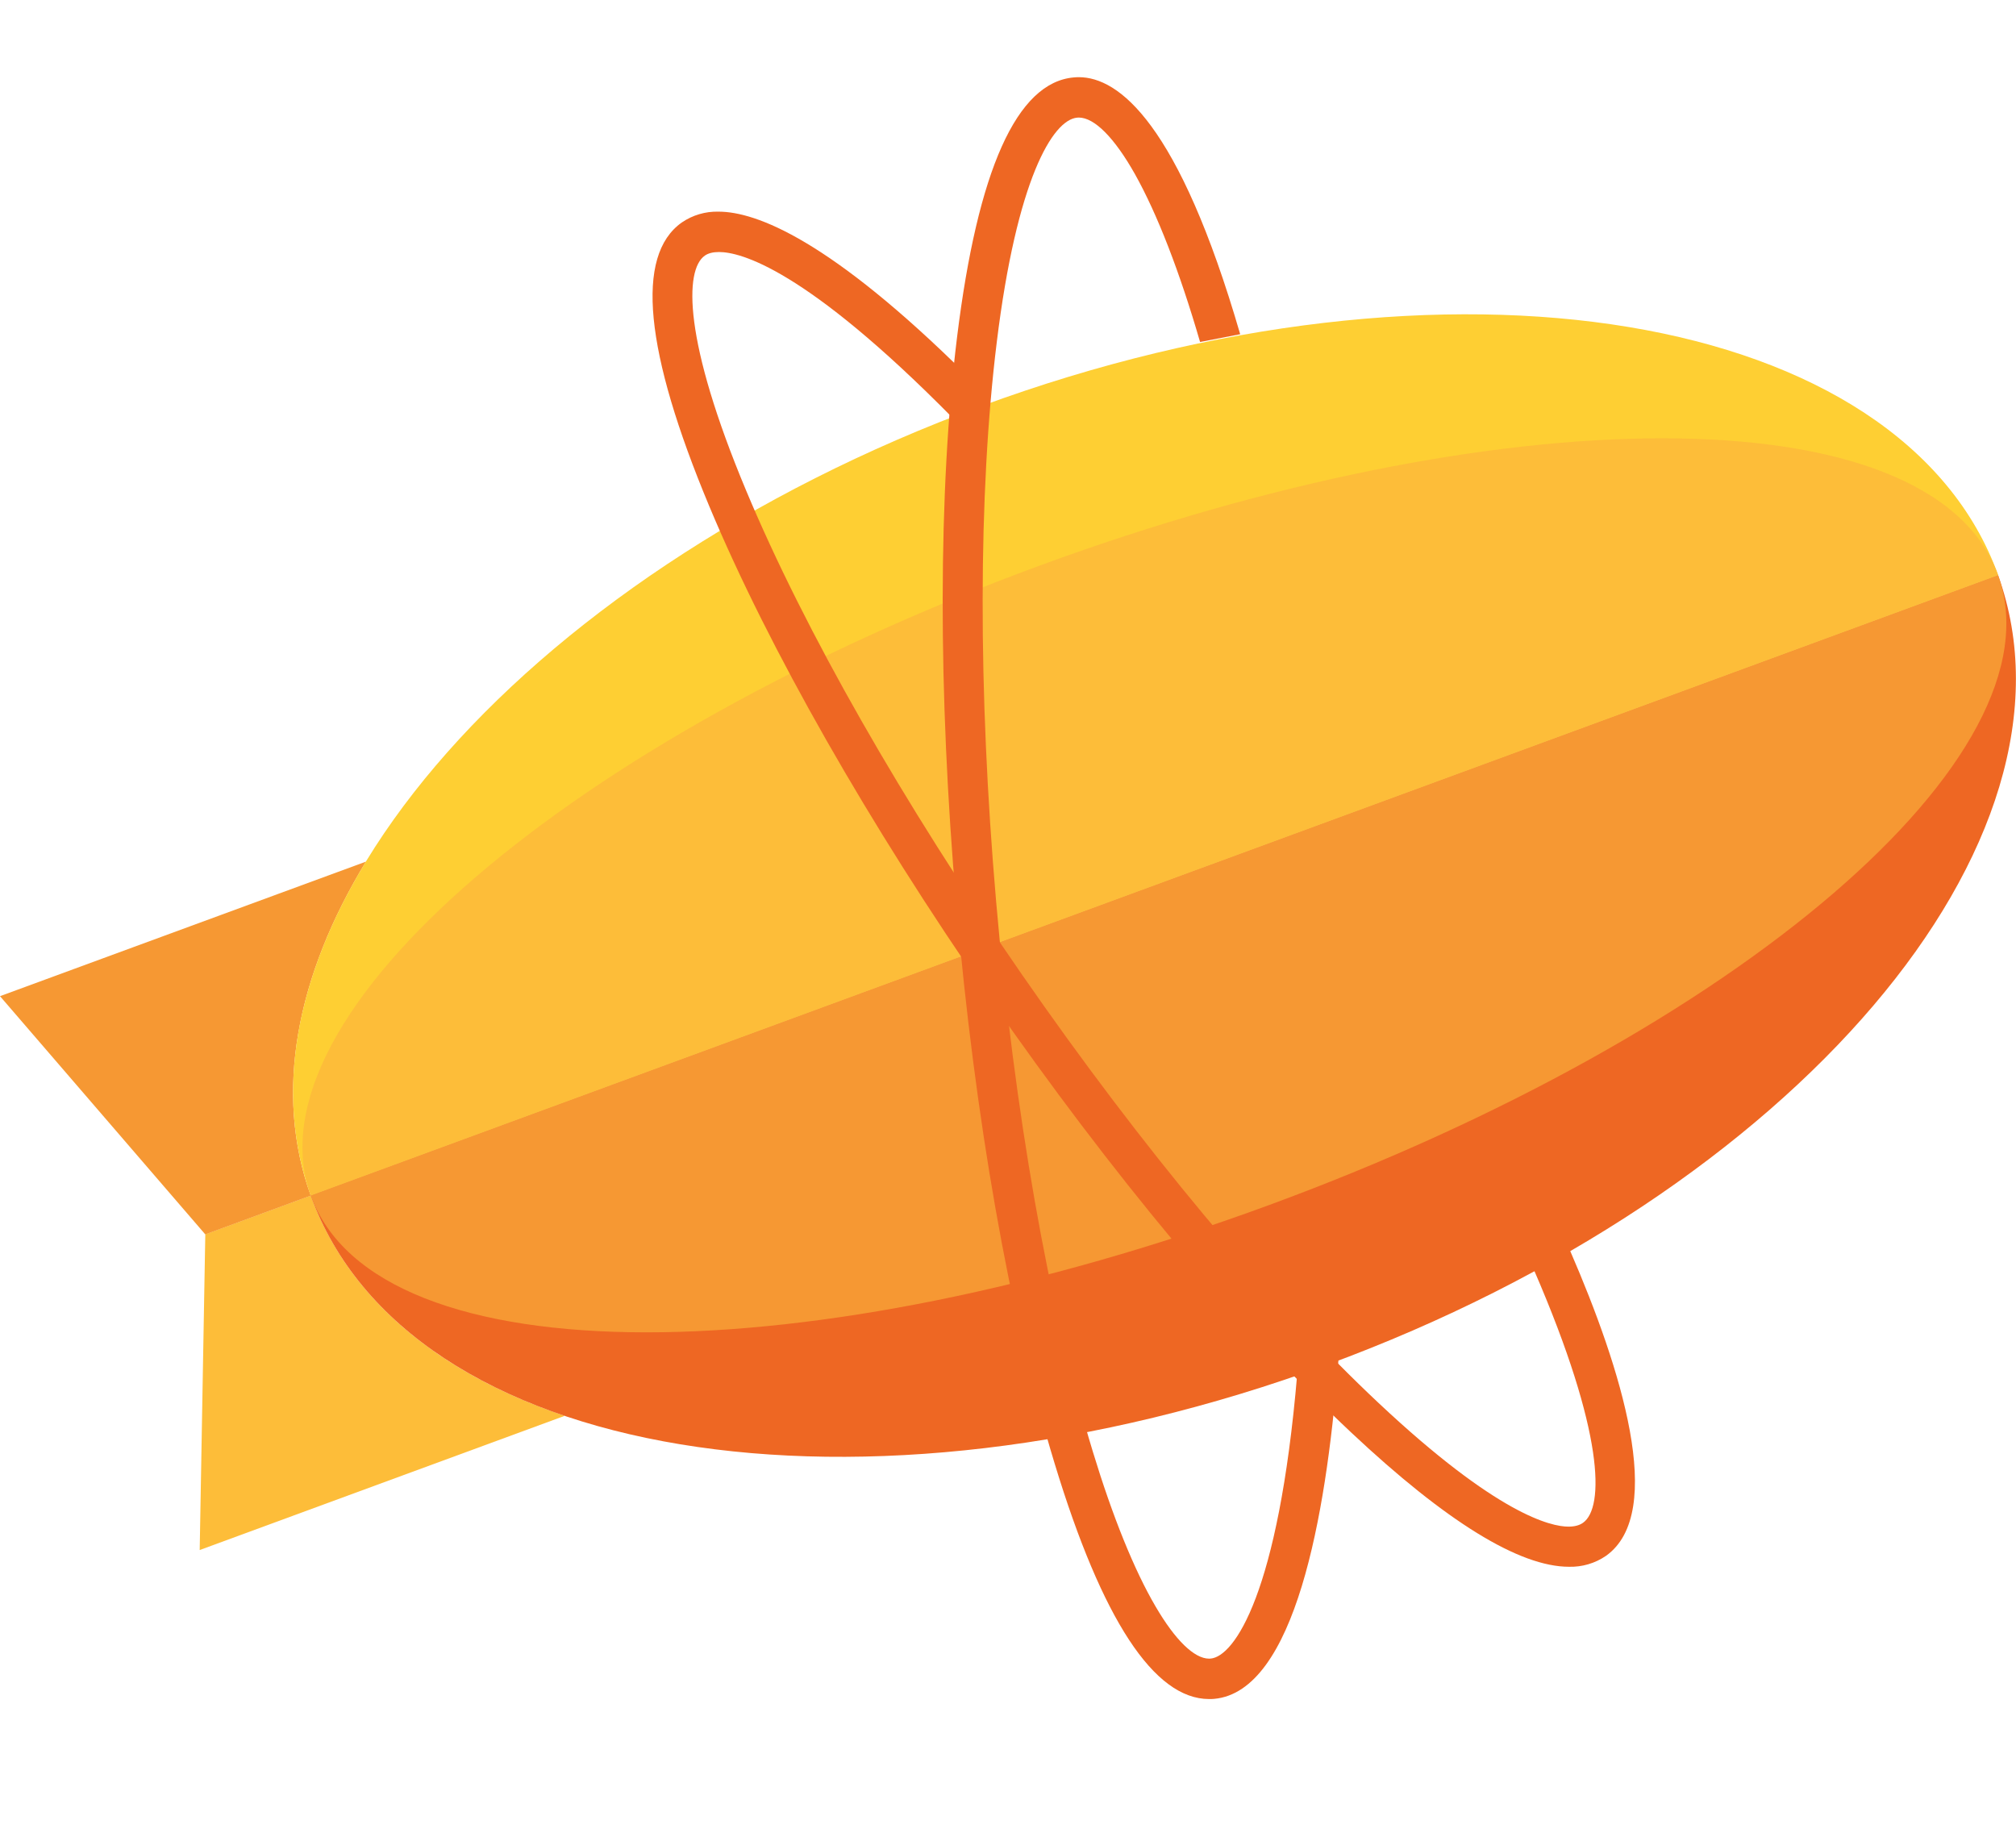
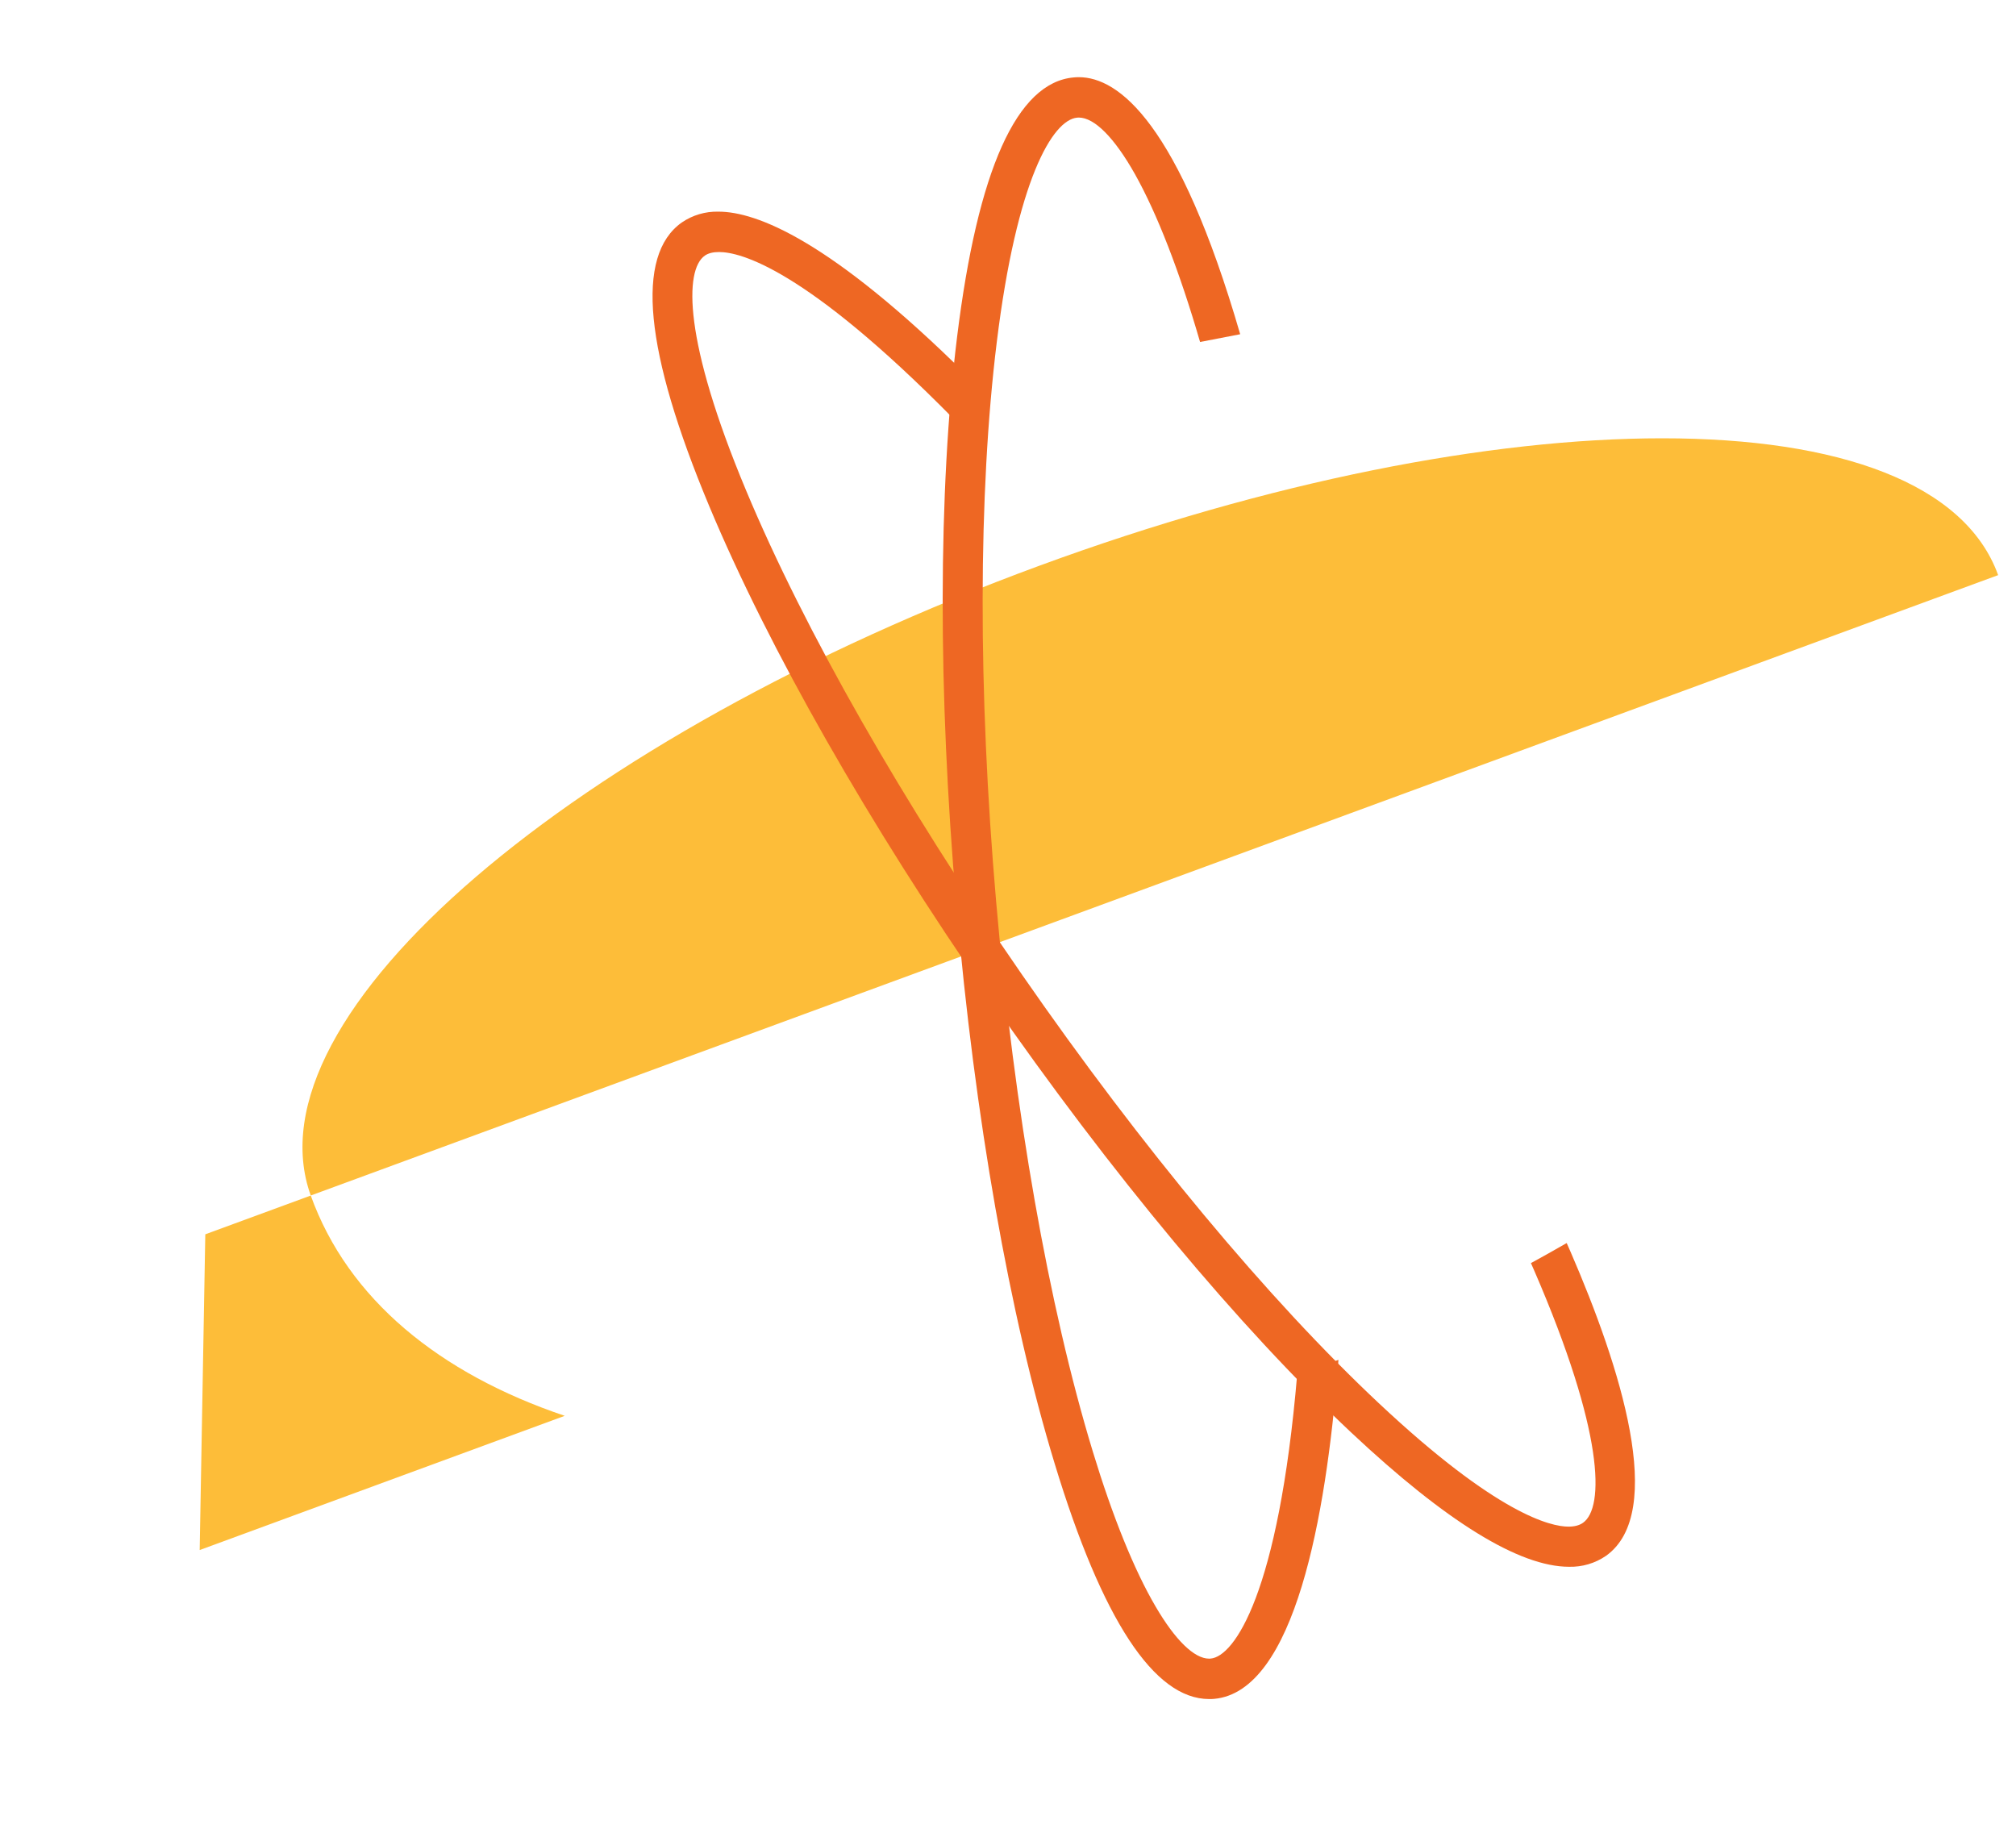
<svg xmlns="http://www.w3.org/2000/svg" width="110" height="100" viewBox="0 0 110 100" fill="none">
  <path d="M16.956 65.231L11.202 67.346L10.896 84.573L30.814 77.25C23.976 74.945 18.99 70.884 16.956 65.231Z" fill="#FDBD39" />
-   <path d="M19.968 47.012L0 54.353L11.202 67.352L16.956 65.236C14.927 59.602 16.179 53.24 19.968 47.012Z" fill="#F69833" />
-   <path d="M53.565 22.149C28.14 31.496 11.746 50.788 16.956 65.232L109.027 31.381C103.816 16.938 78.99 12.803 53.565 22.149Z" fill="#FECF33" />
-   <path d="M72.413 74.465C97.838 65.118 114.26 45.914 109.022 31.383L16.952 65.228C22.189 79.764 46.988 83.812 72.413 74.465Z" fill="#EE6723" />
-   <path d="M109.022 31.375L16.956 65.225C18.757 70.23 25.635 72.695 35.279 72.695C44.685 72.695 56.723 70.354 69.273 65.74C94.698 56.394 112.582 41.255 109.022 31.375Z" fill="#F69833" />
  <path d="M90.699 23.914C81.298 23.914 69.255 26.255 56.705 30.869C31.28 40.216 13.396 55.349 16.956 65.23L109.026 31.38C107.221 26.375 100.347 23.914 90.699 23.914Z" fill="#FDBD39" />
  <path d="M85.612 85.486C82.902 85.486 78.908 83.025 73.734 78.168C67.614 72.422 60.608 64.005 53.995 54.469C47.386 44.934 41.956 35.403 38.702 27.625C35.16 19.152 34.653 13.944 37.198 12.141C37.788 11.737 38.487 11.53 39.2 11.548C41.27 11.548 45.311 13.098 52.774 20.495L52.939 20.656L52.916 20.886C52.866 21.419 52.82 21.953 52.779 22.482L52.697 23.526L51.965 22.785C43.921 14.63 40.384 13.751 39.232 13.751C38.903 13.751 38.643 13.816 38.455 13.949C37.349 14.731 37.276 18.558 40.713 26.769C43.908 34.405 49.26 43.793 55.782 53.204C62.308 62.62 69.209 70.909 75.224 76.553C81.705 82.639 84.625 83.296 85.58 83.296C85.909 83.296 86.175 83.228 86.376 83.085C87.541 82.261 87.541 78.163 83.711 69.322L83.533 68.917L83.917 68.706C84.301 68.494 84.675 68.287 85.023 68.085L85.484 67.823L85.699 68.31C88.414 74.575 90.955 82.537 87.623 84.893C87.034 85.297 86.33 85.504 85.612 85.486ZM85.612 84.52V85.003V84.52Z" fill="#EE6723" />
  <path d="M73.03 74.198L72.993 74.676C72.349 82.68 70.658 92.303 66.243 92.694C66.152 92.703 66.06 92.703 65.973 92.703C62.975 92.703 60.137 88.379 57.546 79.856C55.087 71.787 53.181 60.959 52.18 49.363C51.175 37.767 51.188 26.769 52.221 18.392C53.346 9.266 55.484 4.501 58.583 4.225C58.675 4.216 58.77 4.211 58.862 4.211C61.037 4.211 64.314 6.69 67.669 18.236L65.48 18.659C64.36 14.804 63.14 11.667 61.929 9.505C60.809 7.514 59.717 6.414 58.862 6.414C58.834 6.414 58.807 6.414 58.775 6.419C57.431 6.538 55.475 9.814 54.388 18.664C53.373 26.888 53.359 37.725 54.351 49.17C55.343 60.619 57.217 71.286 59.63 79.207C60.708 82.753 61.892 85.679 63.057 87.661C64.127 89.492 65.165 90.499 65.973 90.499C66.001 90.499 66.028 90.499 66.056 90.495C67.34 90.385 69.762 86.971 70.781 74.97L73.03 74.198Z" fill="#EE6723" />
</svg>